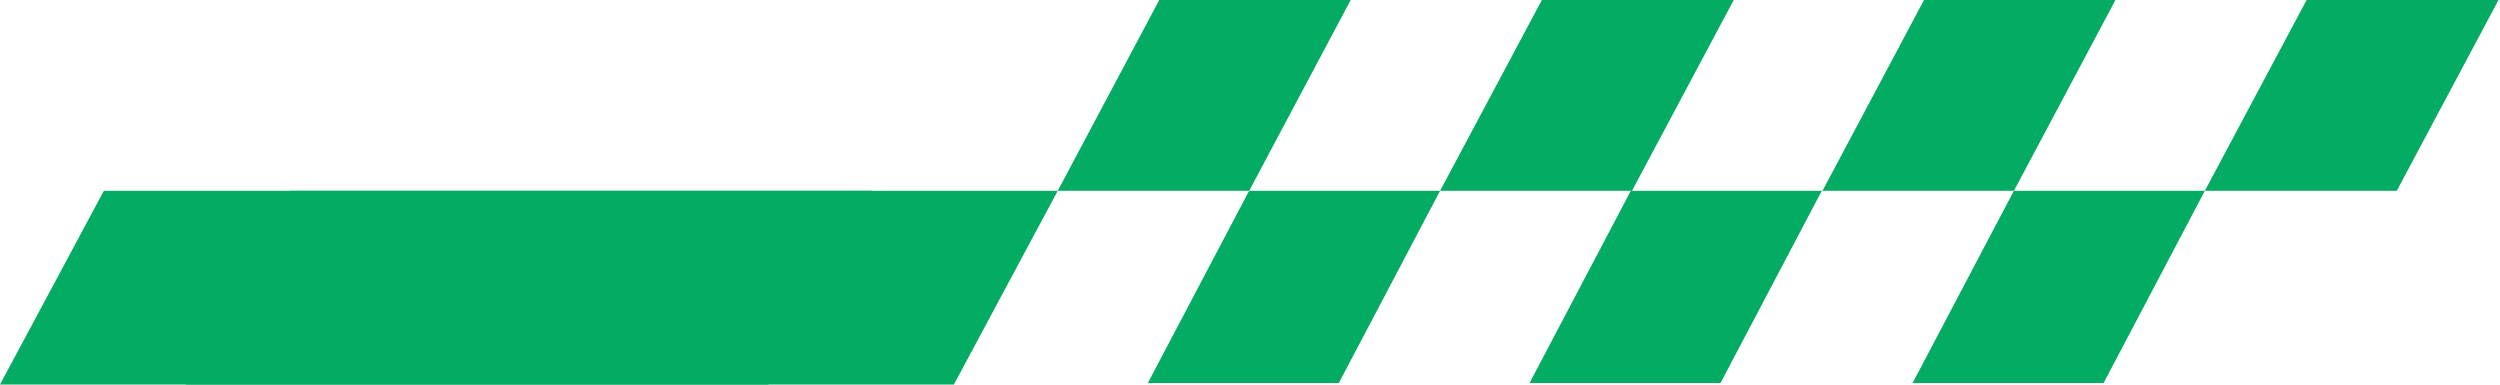
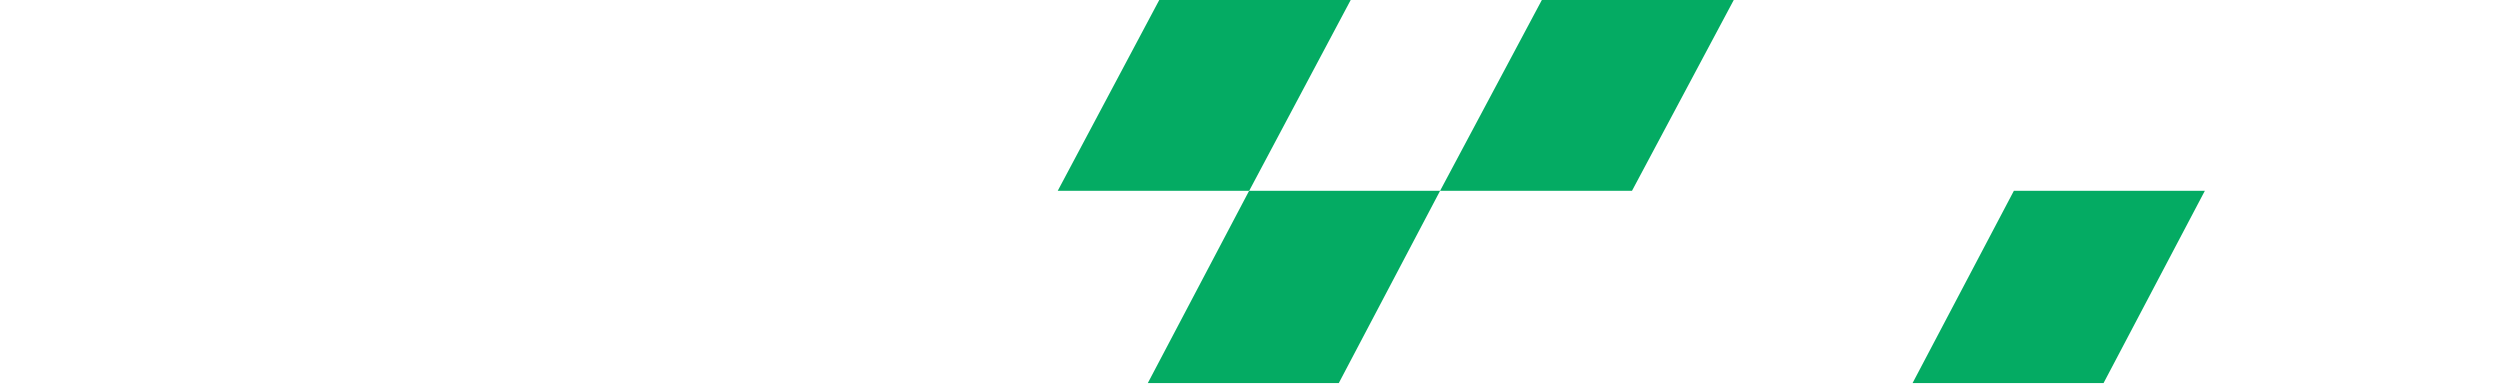
<svg xmlns="http://www.w3.org/2000/svg" width="559" height="86" viewBox="0 0 559 86" fill="none">
  <path d="M470.355 85.653L493.002 42.668L450.3 42.668L427.652 85.653L470.355 85.653Z" fill="#04AB63" />
-   <path d="M384.702 85.653L407.35 42.668L364.647 42.668L342 85.653L384.702 85.653Z" fill="#04AB63" />
-   <path d="M535.912 42.668L558.669 1.90735e-05L515.759 1.53222e-05L493.002 42.668L535.912 42.668Z" fill="#04AB63" />
-   <path d="M450.314 42.668L473.017 1.90735e-05L430.211 1.53313e-05L407.508 42.668L450.314 42.668Z" fill="#04AB63" />
  <path d="M299.354 85.653L322.001 42.668L279.299 42.668L256.651 85.653L299.354 85.653Z" fill="#04AB63" />
  <path d="M364.911 42.668L387.668 1.90735e-05L344.758 1.53222e-05L322.001 42.668L364.911 42.668Z" fill="#04AB63" />
  <path d="M279.313 42.668L302.016 1.90735e-05L259.21 1.53313e-05L236.507 42.668L279.313 42.668Z" fill="#04AB63" />
-   <path d="M64.728 42.668L41.508 85.978H213.288L236.508 42.668L64.728 42.668Z" fill="#04AB63" />
-   <path d="M23.22 42.668L0 85.978H171.78L195 42.668L23.22 42.668Z" fill="#04AB63" />
</svg>